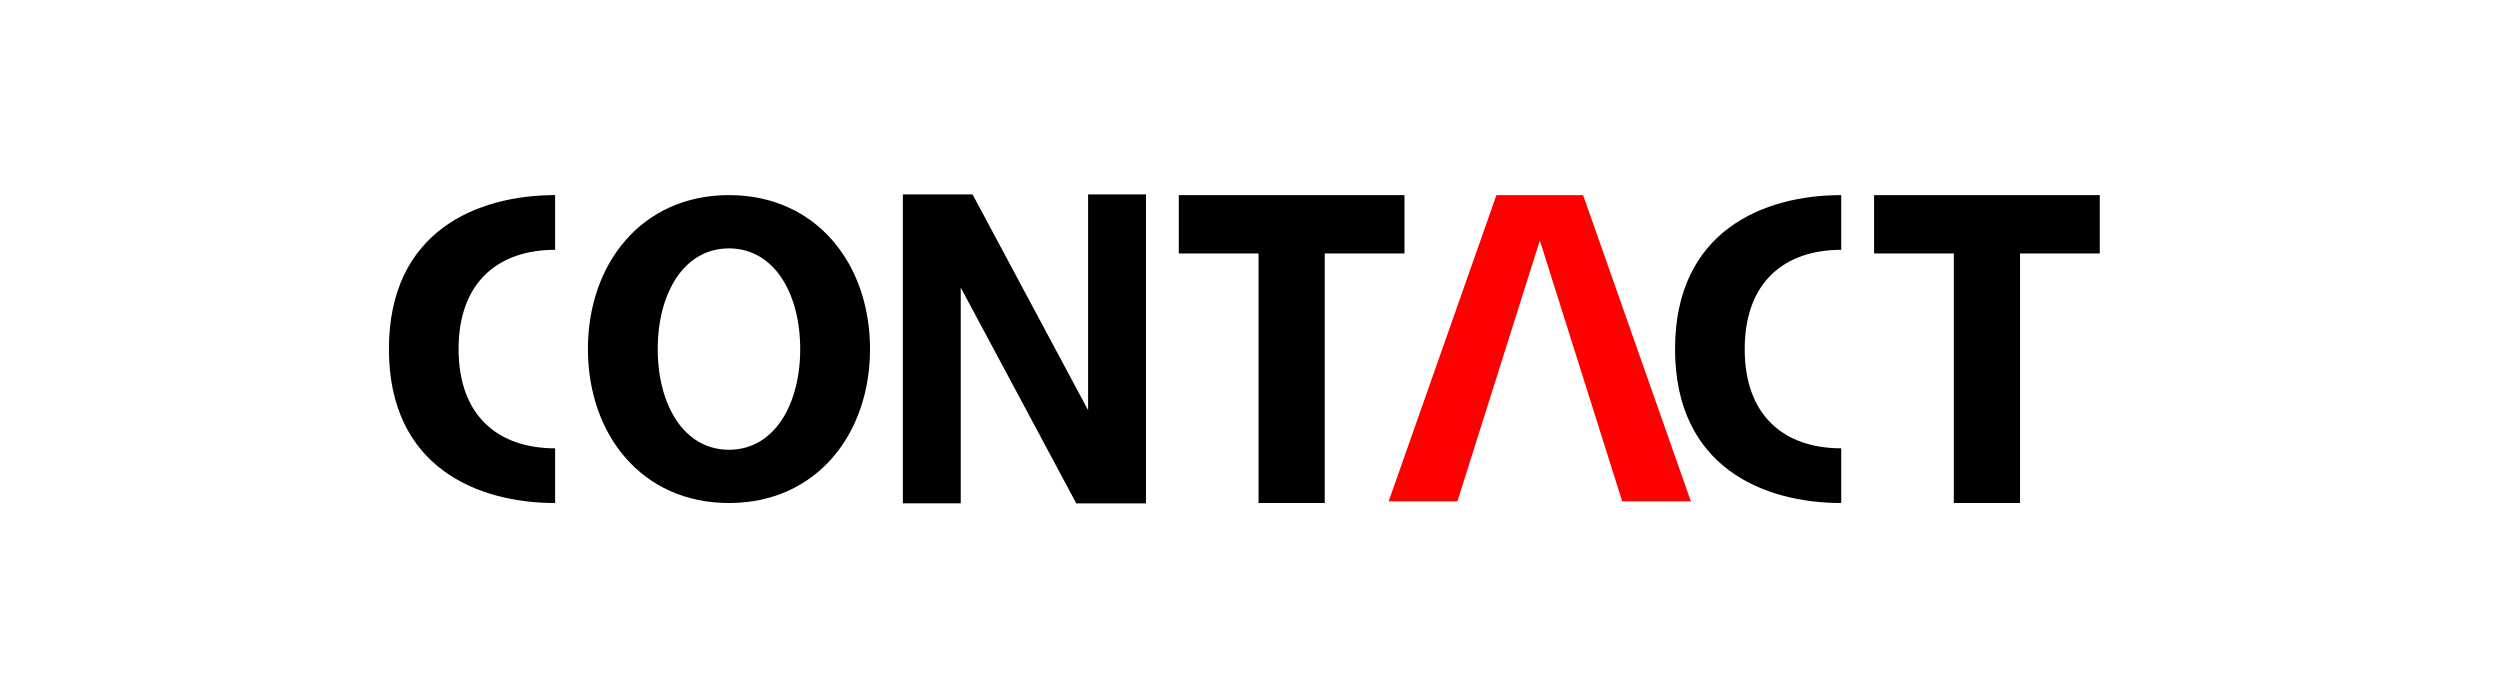
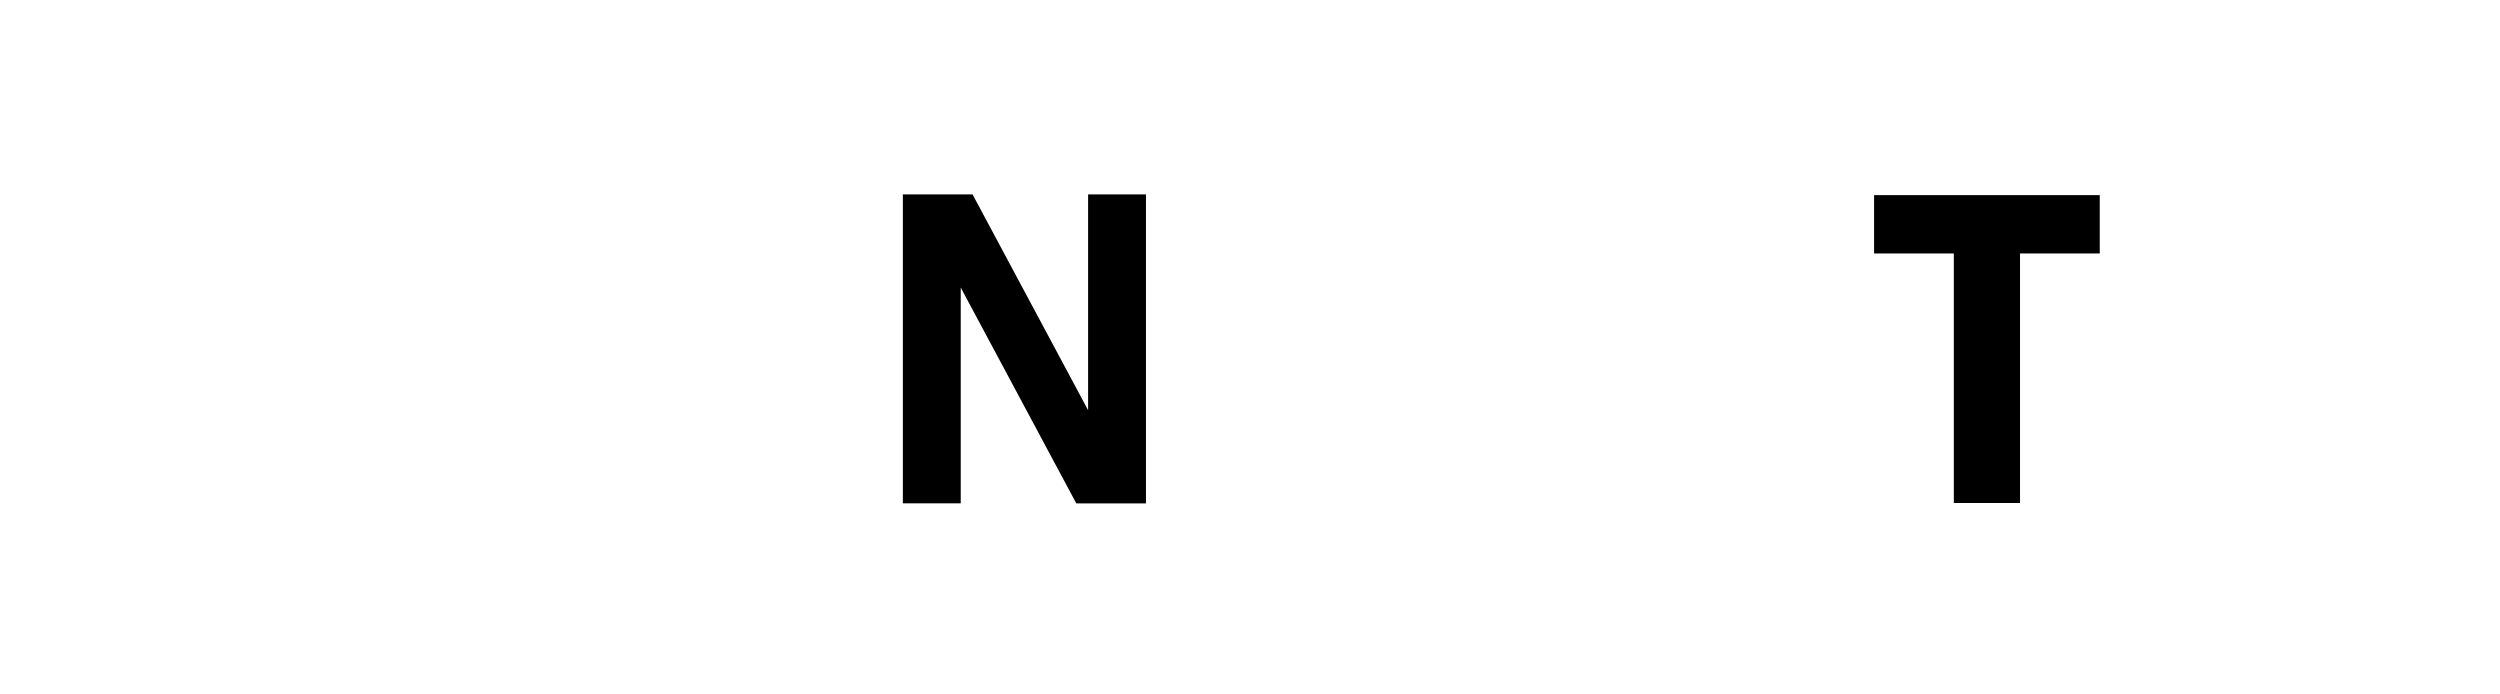
<svg xmlns="http://www.w3.org/2000/svg" width="180" height="50" viewBox="0 0 180 50">
  <g id="contact" transform="translate(-1314 -6408)">
    <rect id="bg" width="180" height="50" transform="translate(1314 6408)" fill="#fff" opacity="0" />
-     <path id="pass" d="M153,93.091V89.152c-5.572,0-11.965,2.57-11.965,11.084S147.43,111.322,153,111.322v-3.939c-4.059,0-6.949-2.3-6.949-7.146S148.943,93.091,153,93.091Z" transform="translate(1293.568 6332.896)" />
-     <path id="pass-2" data-name="pass" d="M105.306,89.152v4.2h5.741v17.968h4.767V93.354h5.741v-4.2Z" transform="translate(1293.568 6332.896)" />
-     <path id="pass-3" data-name="pass" d="M155.366,89.152v4.2h5.742v17.968h4.766V93.354h5.741v-4.2Z" transform="translate(1293.568 6332.896)" />
-     <path id="pass-4" data-name="pass" d="M60.4,93.091V89.152c-5.575,0-11.966,2.57-11.966,11.084s6.391,11.086,11.966,11.086v-3.939c-4.062,0-6.95-2.3-6.95-7.146S56.336,93.091,60.4,93.091Z" transform="translate(1293.568 6332.896)" />
-     <path id="pass-5" data-name="pass" d="M72.917,89.152c-6.3,0-10.156,4.963-10.156,11.085s3.854,11.085,10.156,11.085,10.157-4.964,10.157-11.085S79.22,89.152,72.917,89.152Zm0,18.334c-3.256,0-5.129-3.245-5.129-7.249s1.873-7.249,5.129-7.249,5.13,3.245,5.13,7.249S76.174,107.486,72.917,107.486Z" transform="translate(1293.568 6332.896)" />
+     <path id="pass-3" data-name="pass" d="M155.366,89.152v4.2h5.742v17.968h4.766V93.354h5.741v-4.2" transform="translate(1293.568 6332.896)" />
    <path id="pass-6" data-name="pass" d="M98.775,89.1v15.538L90.455,89.1H85.438v22.242h4.167V95.809l8.32,15.538h5.017V89.1Z" transform="translate(1293.568 6332.896)" />
-     <path id="pass-7" data-name="pass" d="M142.175,111.2l-7.758-22.046h-6.243L120.416,111.2h4.949L131.3,92.418l5.931,18.781Z" transform="translate(1293.568 6332.896)" fill="#ff0001" />
  </g>
</svg>